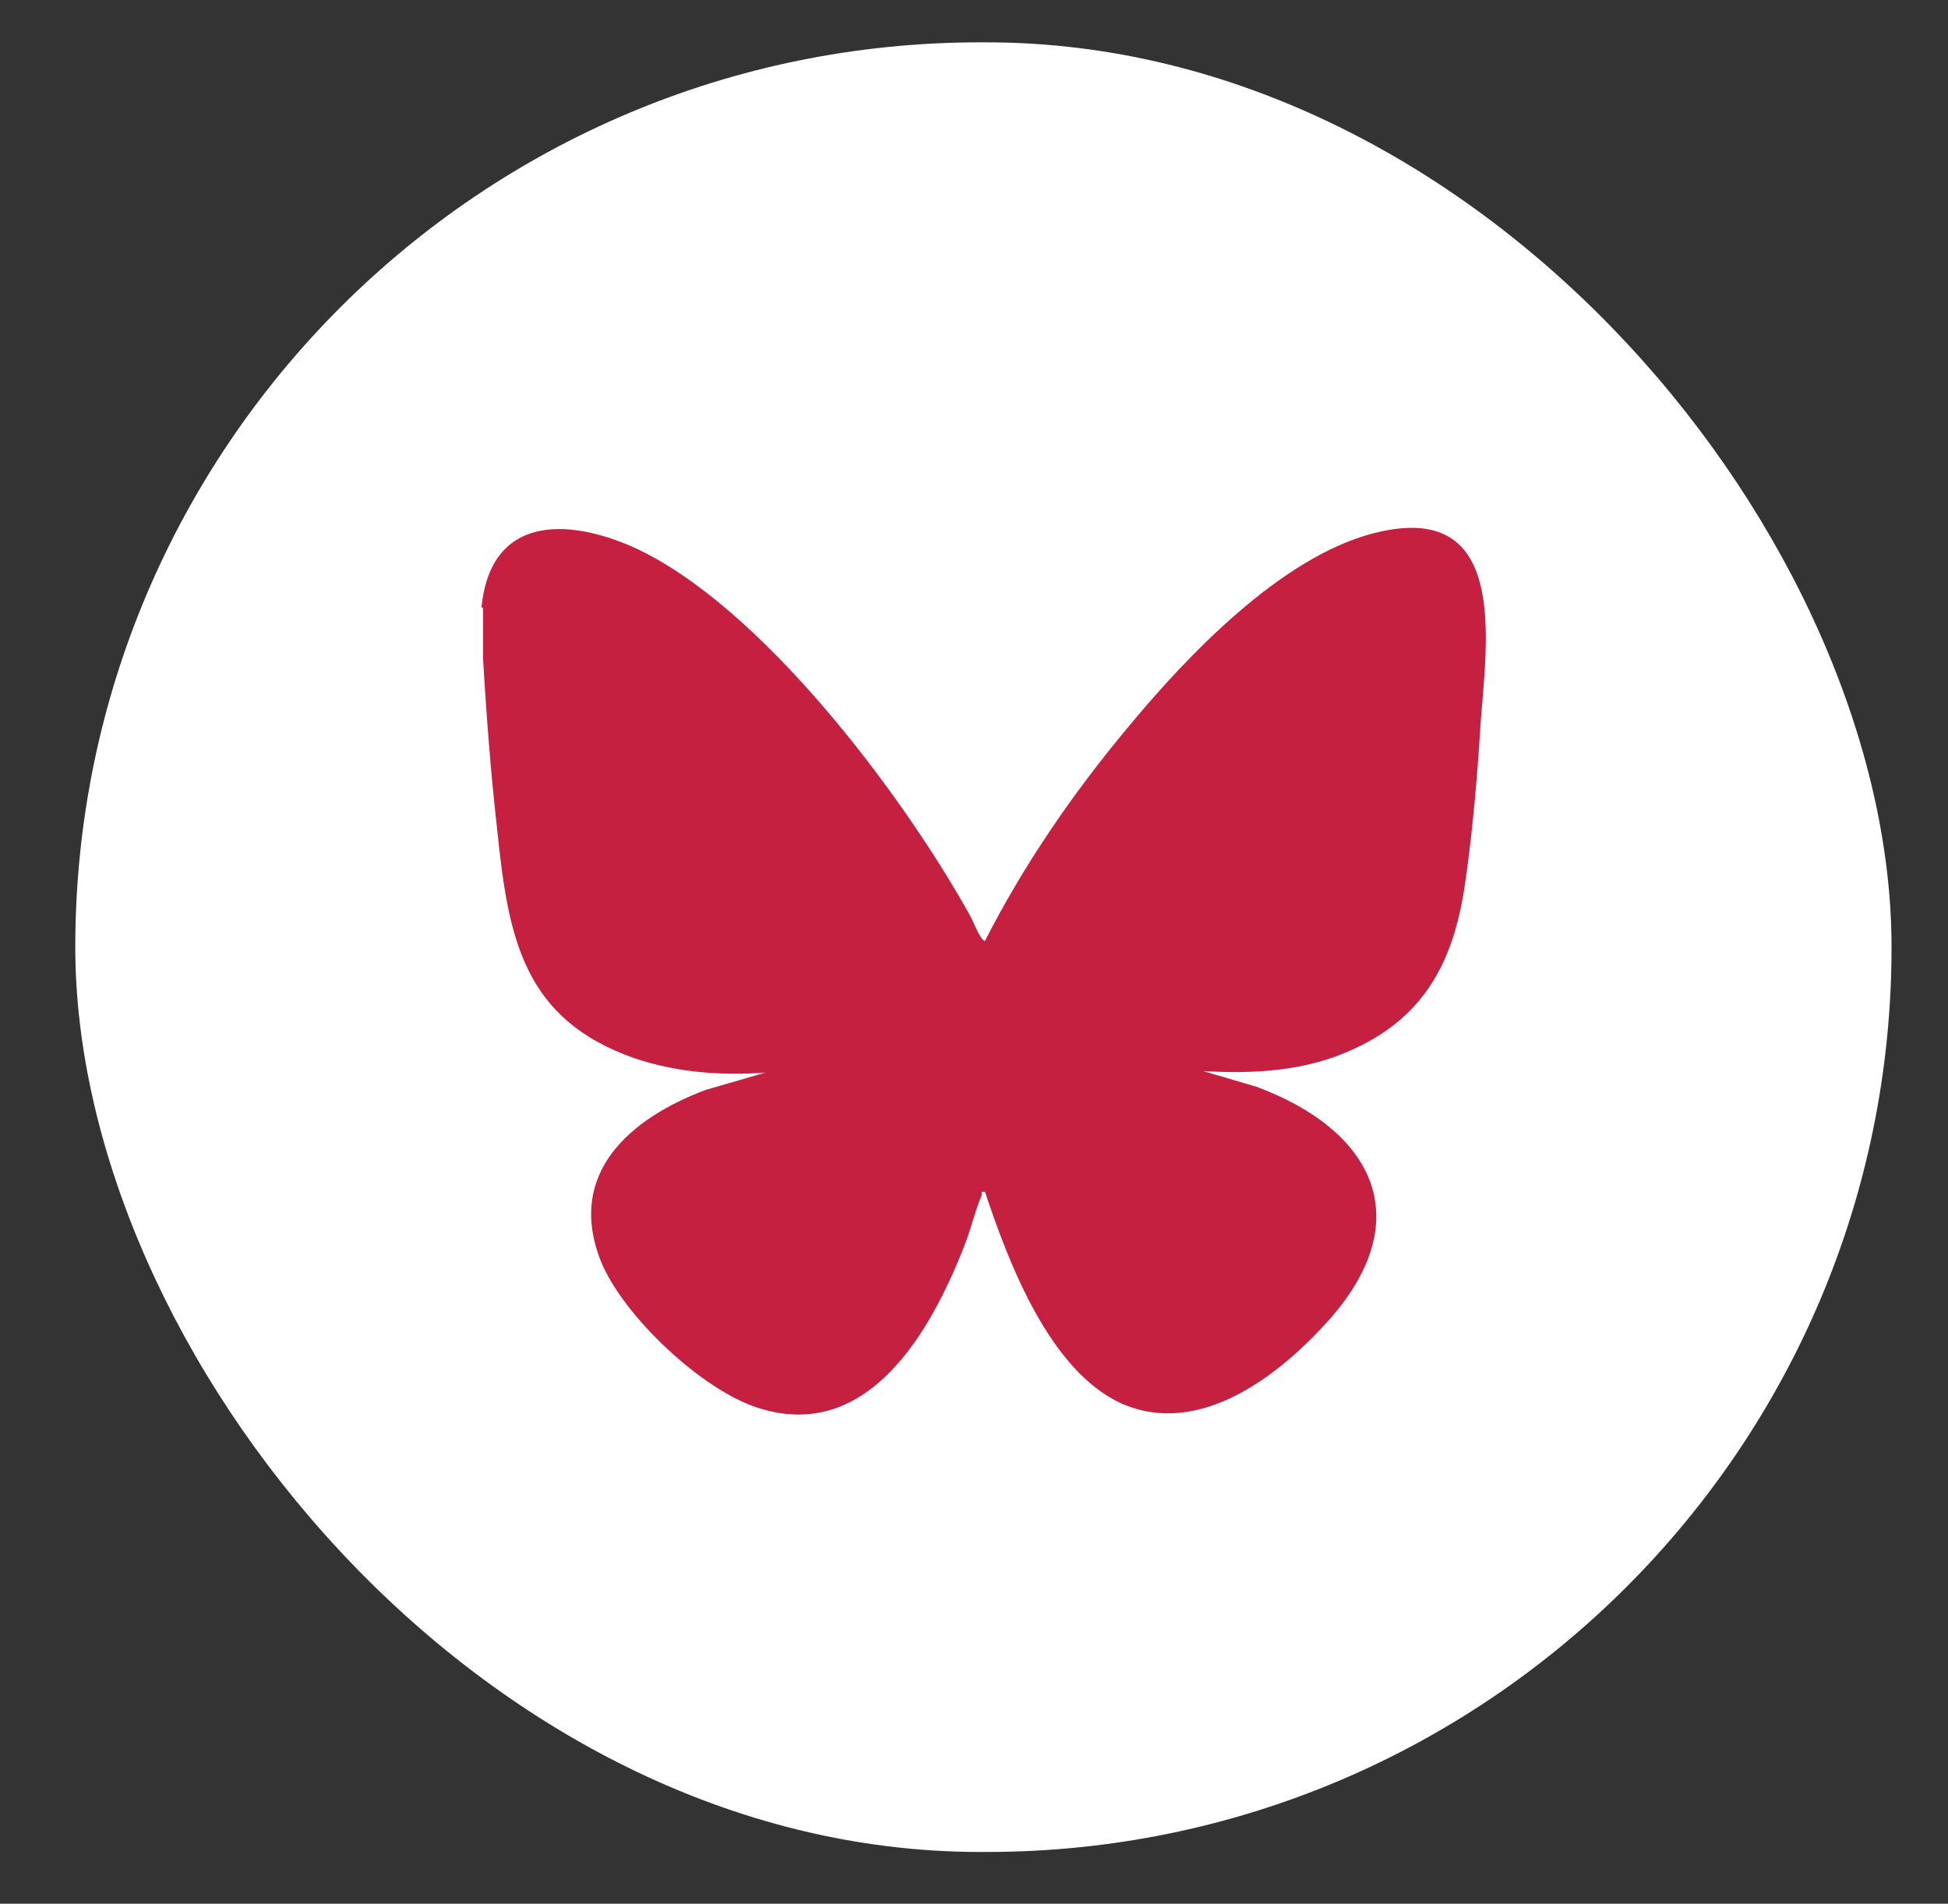
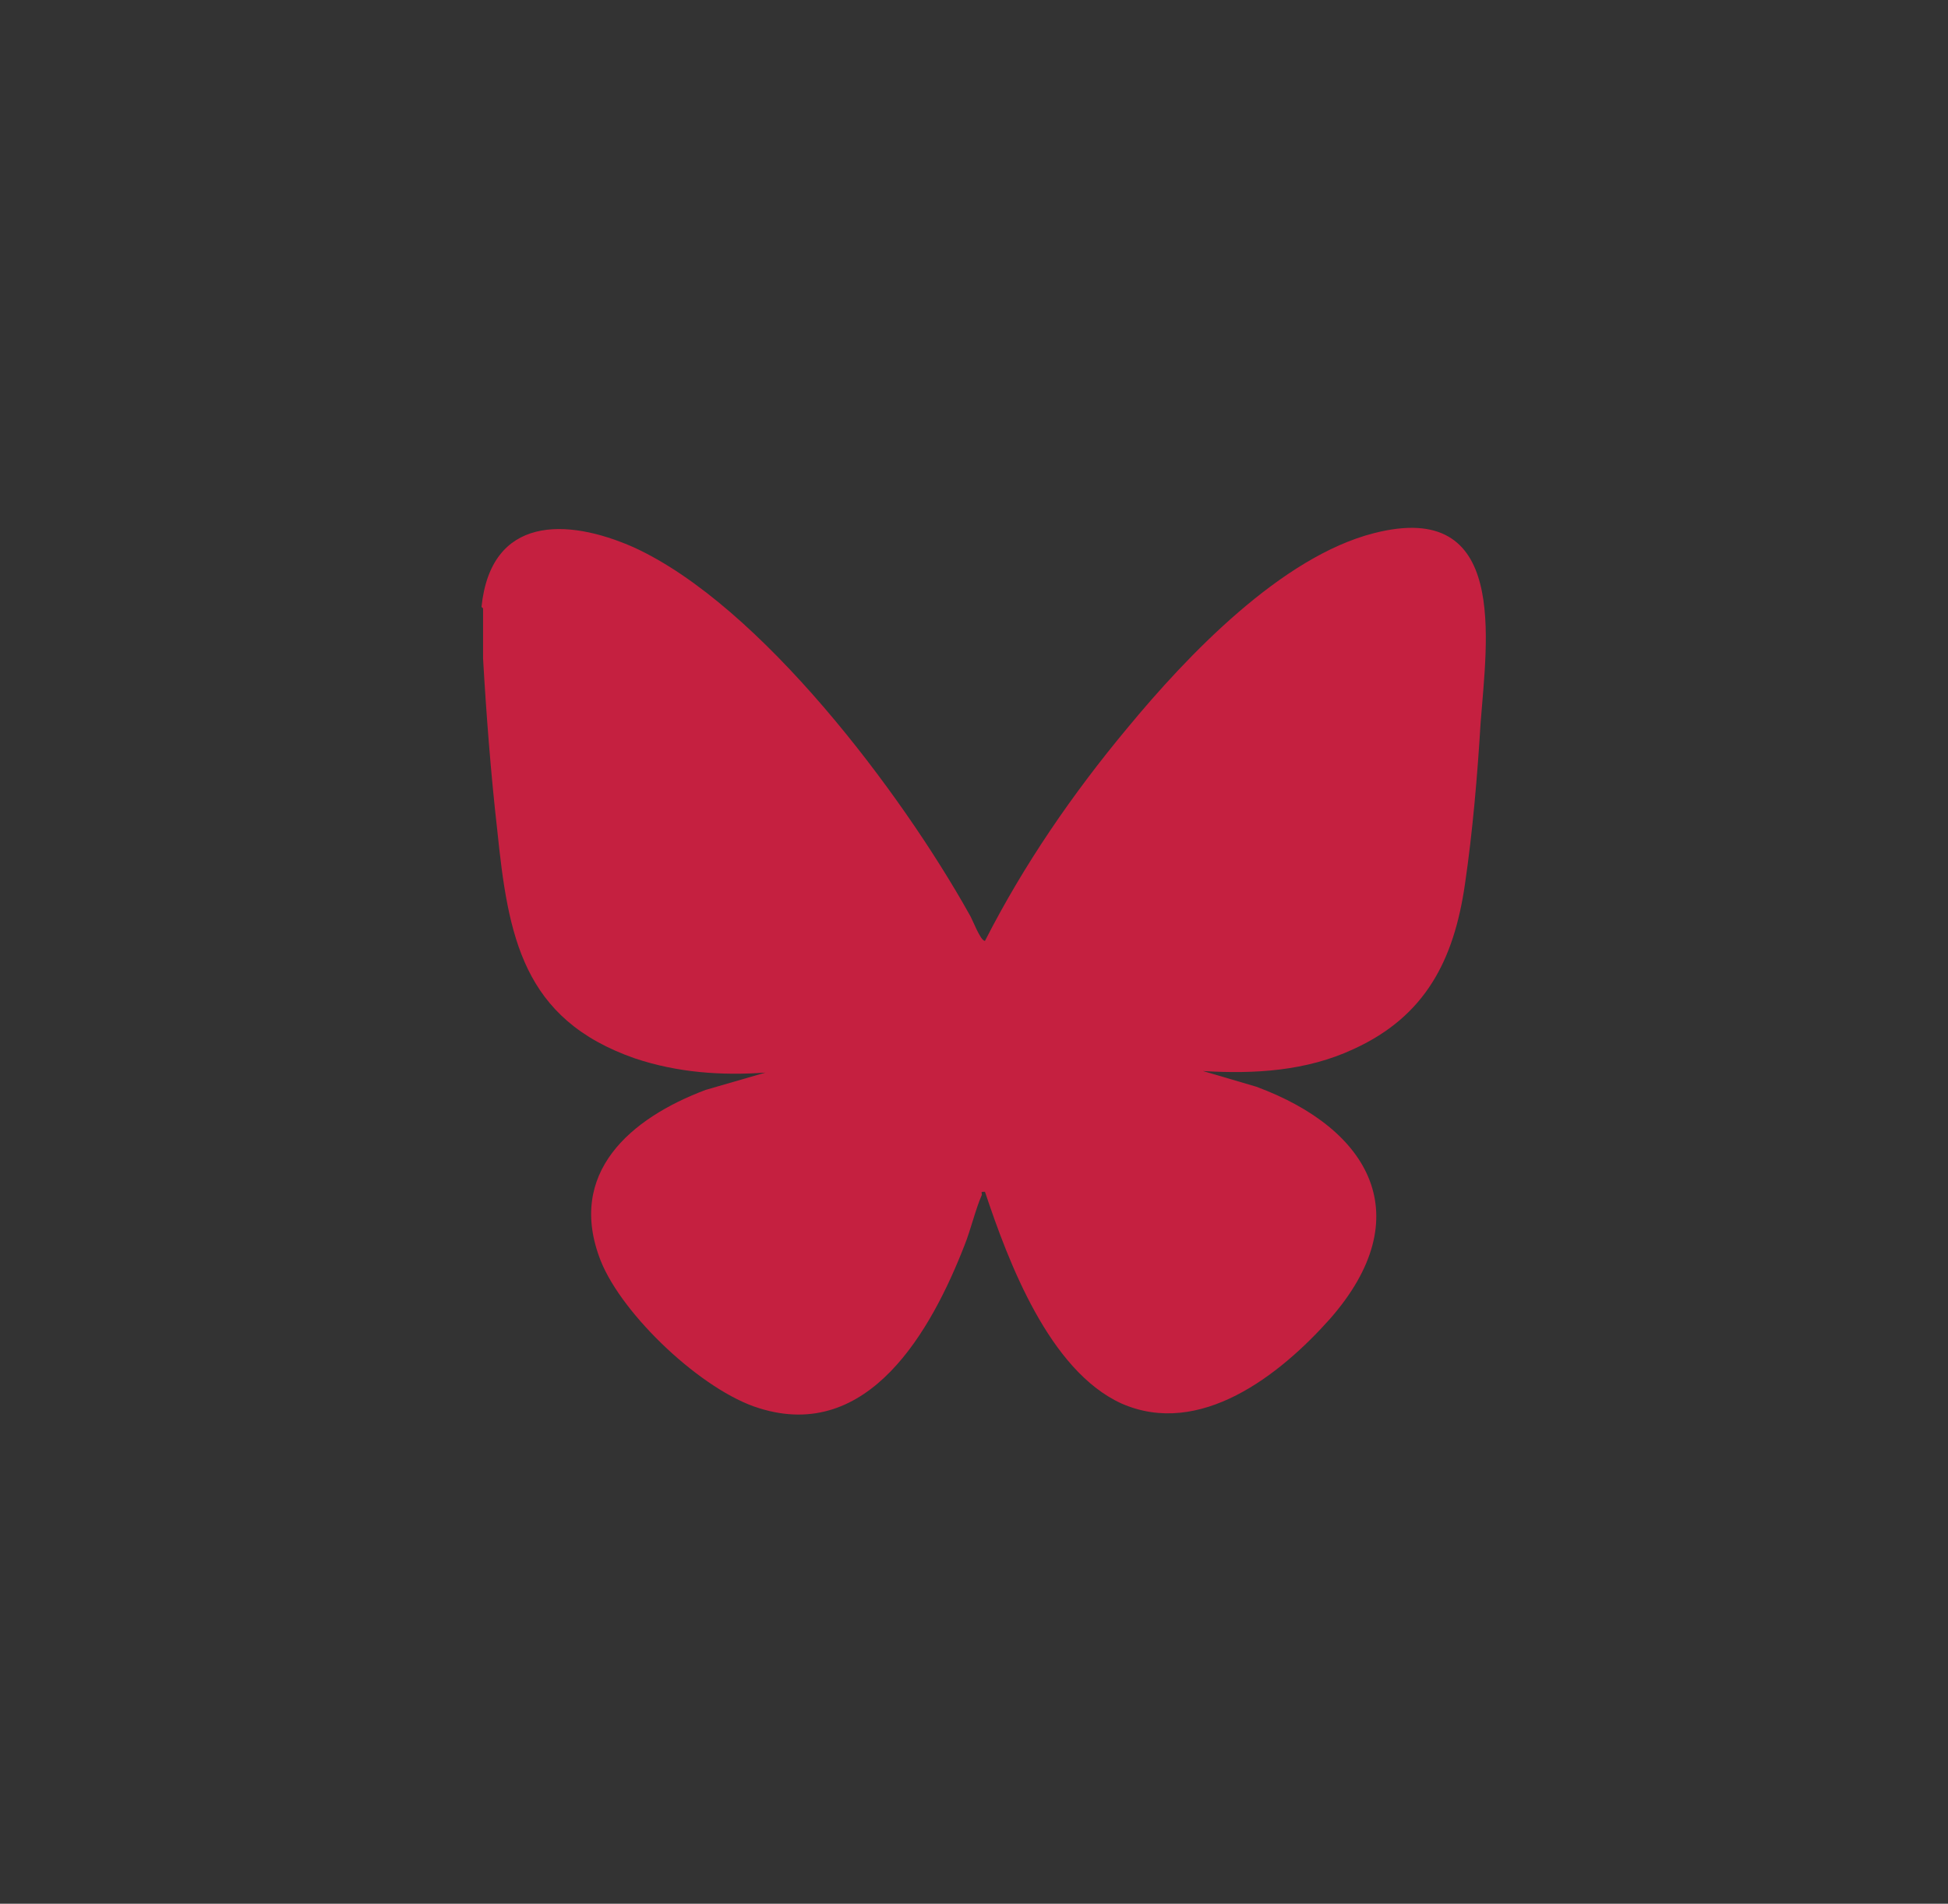
<svg xmlns="http://www.w3.org/2000/svg" id="Layer_1" viewBox="0 0 12.42 12.14">
  <rect x="0" y="0" width="12.42" height="12.14" fill="#333333" stroke="none" />
  <defs>
    <style>      .st0 {        fill: url(#linear-gradient);      }      .st1 {        fill: #c52040;      }    </style>
    <linearGradient id="linear-gradient" x1="6.27" y1=".27" x2="6.27" y2="11.81" gradientUnits="userSpaceOnUse">
      <stop offset="0" stop-color="#fff" />
      <stop offset=".87" stop-color="#fff" />
    </linearGradient>
  </defs>
-   <rect class="st0" x=".48" y=".27" width="11.58" height="11.54" rx="5.77" ry="5.77" />
  <g id="GvoikJ.tif">
    <path class="st1" d="M3.07,3.87c.06-.58.54-.57.97-.38.81.37,1.71,1.57,2.14,2.34.02.03.07.17.1.17.25-.49.56-.94.91-1.36.38-.46.98-1.09,1.57-1.24.86-.22.72.68.68,1.21-.02.33-.05.69-.1,1.03-.07.48-.25.84-.71,1.05-.3.14-.63.16-.96.14l.34.1c.73.27,1.04.83.47,1.48-.32.36-.83.76-1.33.54-.46-.21-.72-.9-.87-1.35-.03,0-.02,0-.02.02-.04.09-.07.22-.11.32-.21.54-.61,1.26-1.31,1.04-.36-.11-.87-.59-1.01-.94-.22-.56.19-.91.67-1.09l.38-.11c-.28.02-.56,0-.83-.09-.72-.25-.81-.78-.88-1.46-.04-.35-.07-.74-.09-1.09,0-.09,0-.23,0-.32Z" />
  </g>
</svg>